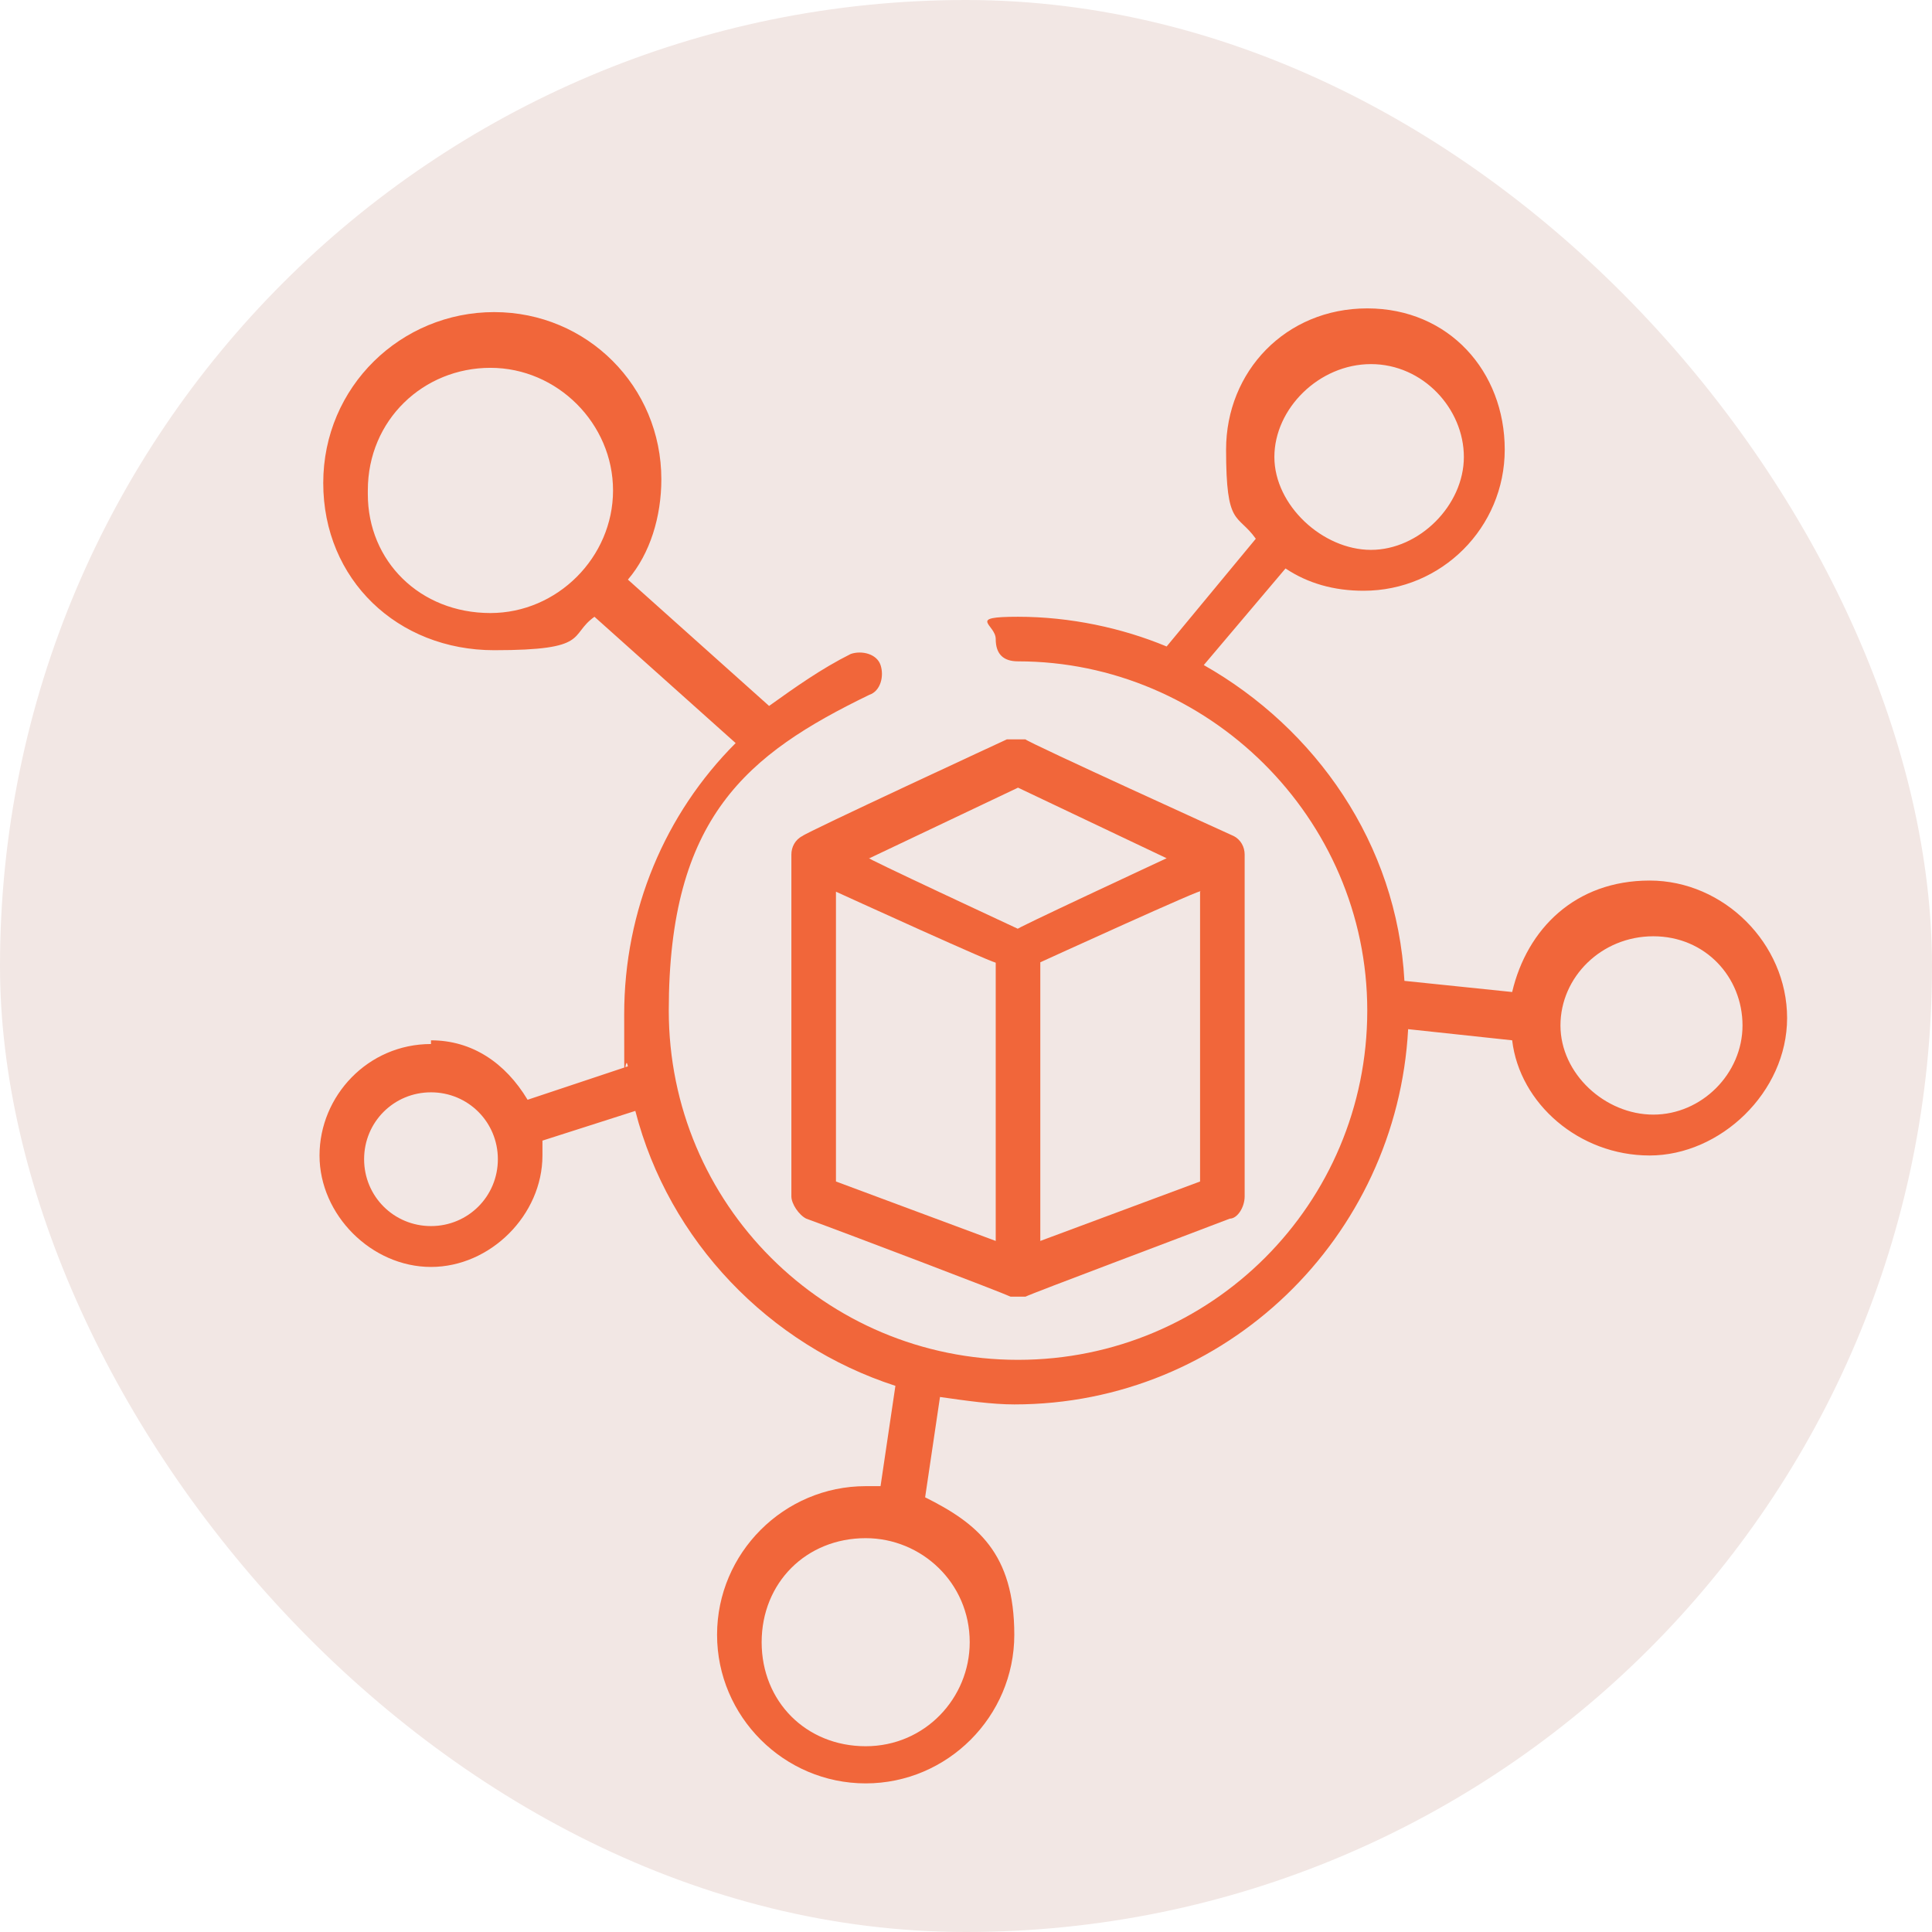
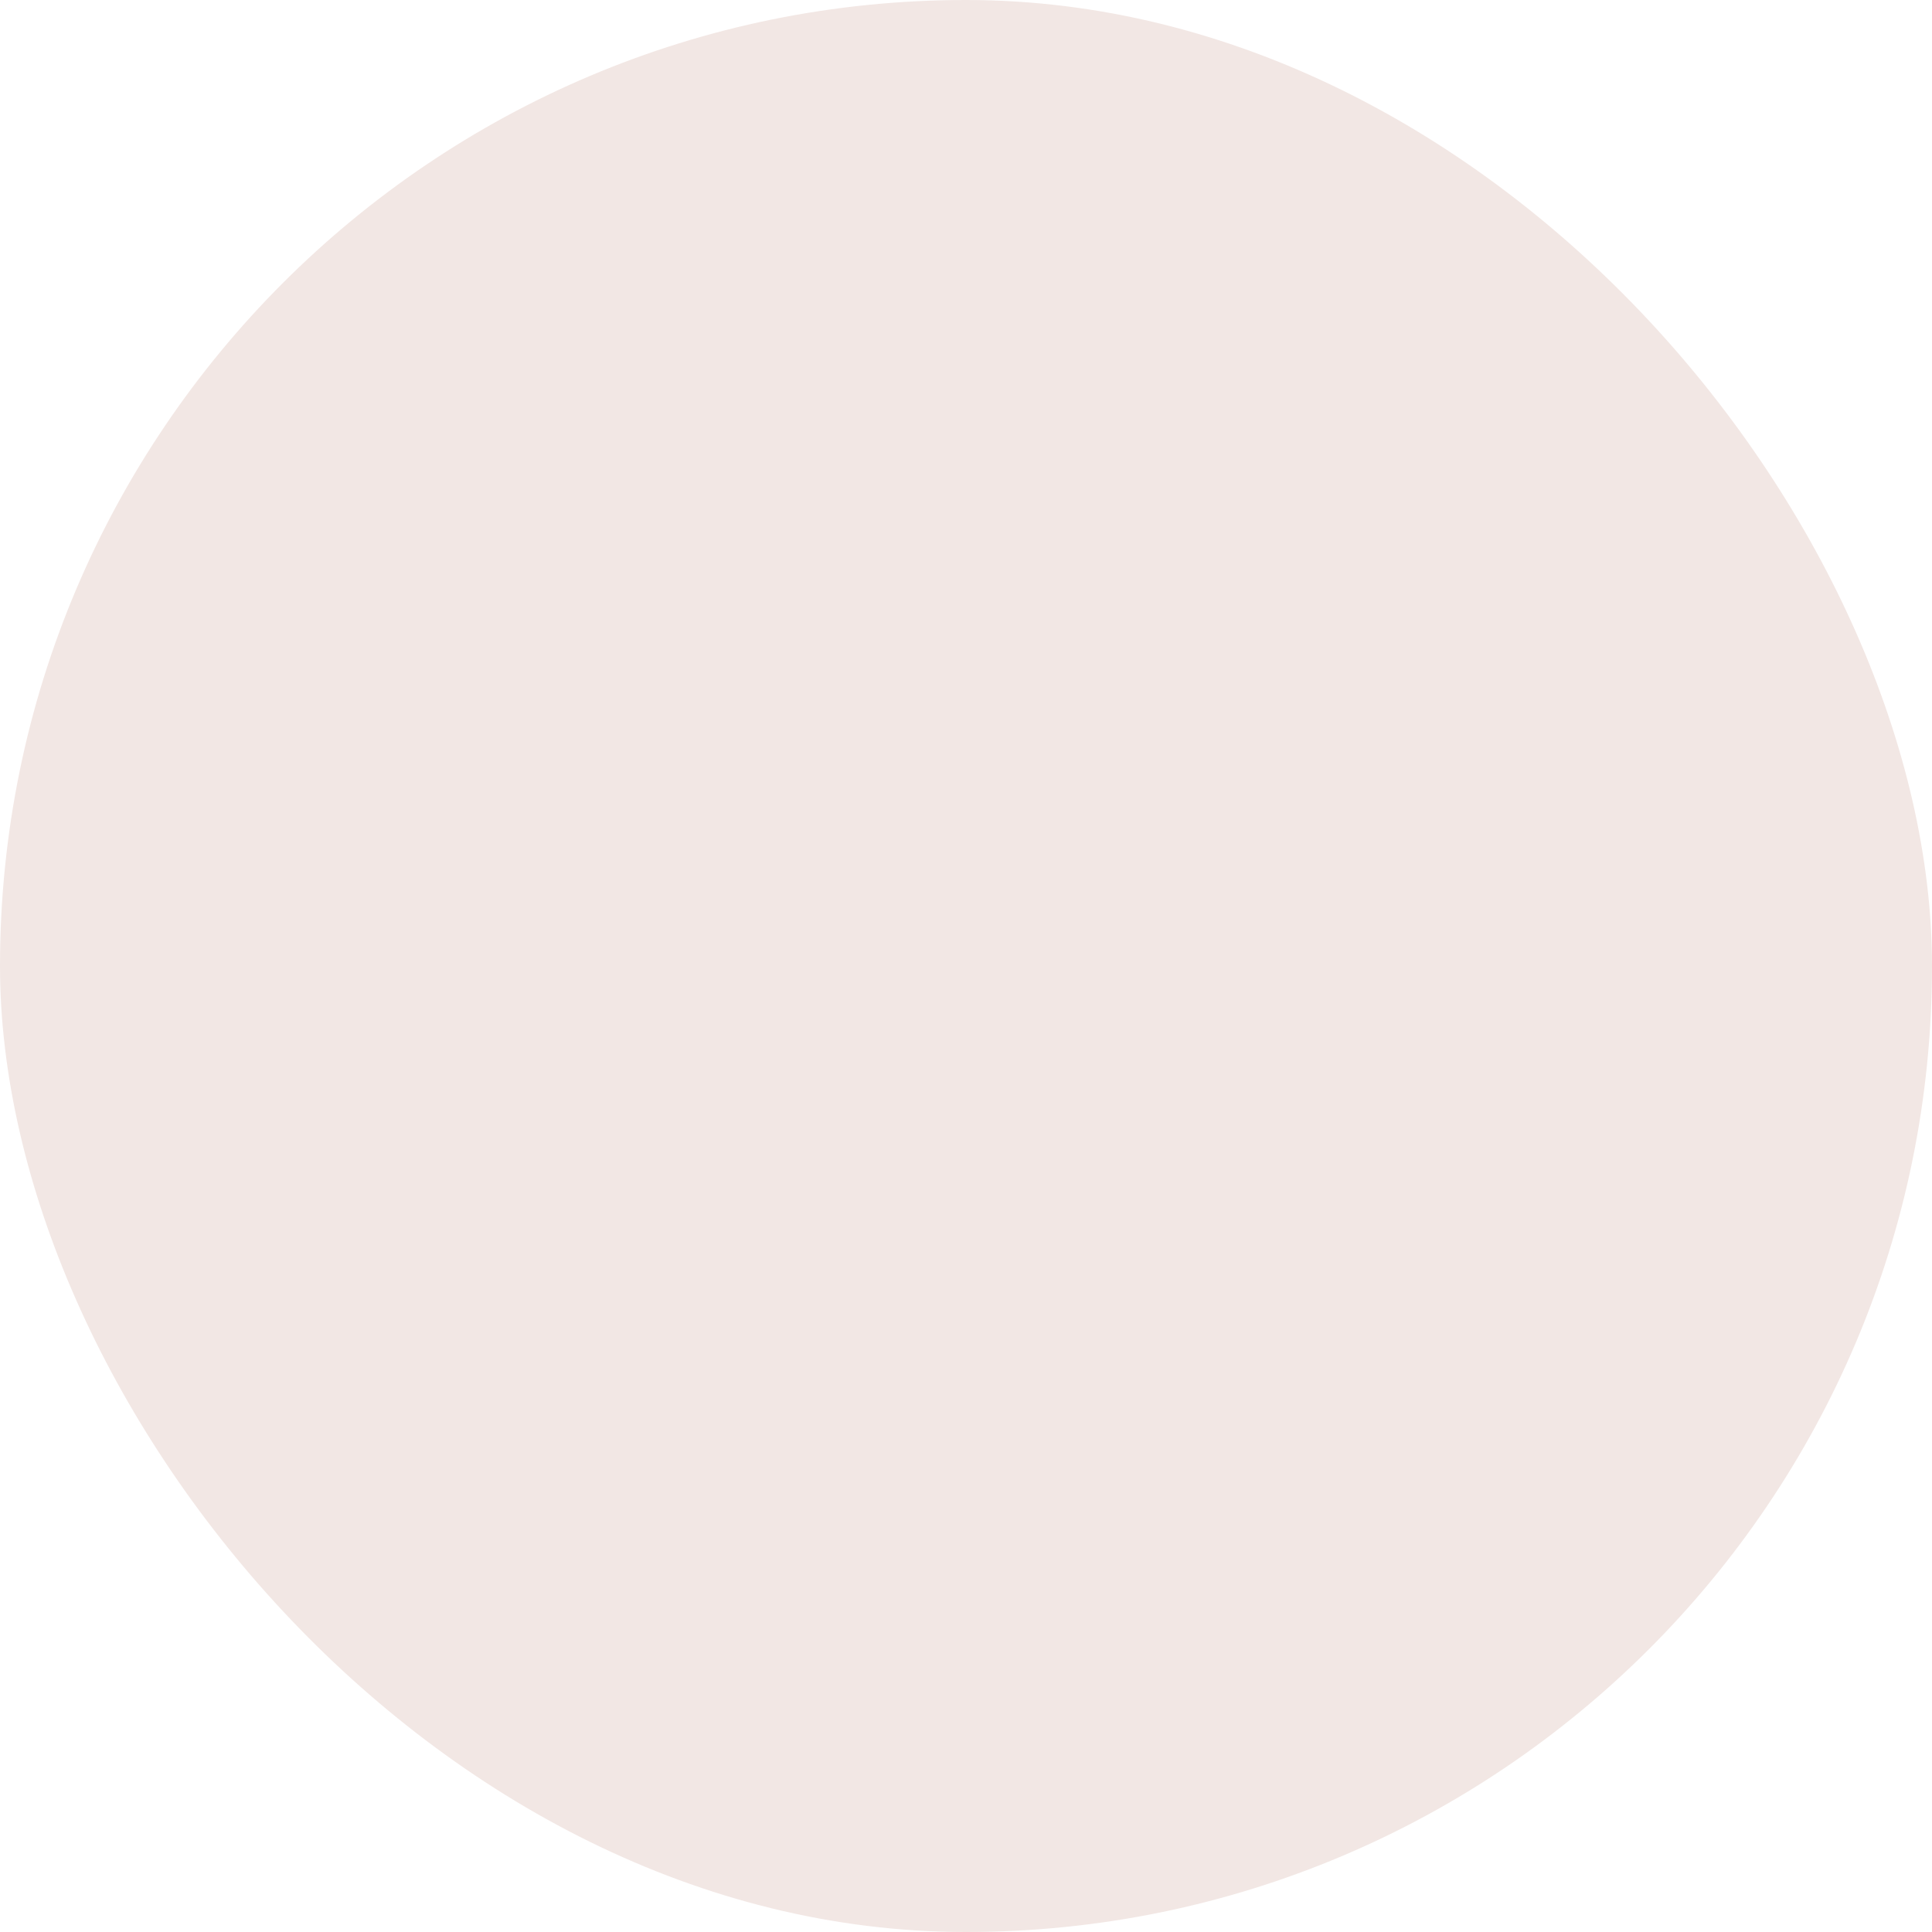
<svg xmlns="http://www.w3.org/2000/svg" id="Layer_1" version="1.1" viewBox="0 0 52 52">
  <defs>
    <style>
      .st0 {
        fill: #f2e7e4;
      }

      .st1 {
        fill: #f1663a;
      }
    </style>
  </defs>
  <rect class="st0" x="0" y="0" width="52" height="52" rx="26" ry="26" />
  <g id="_x37_5">
-     <path class="st1" d="M11.6,28.1c-1.7,0-3,1.4-3,3s1.4,3,3,3,3-1.4,3-3,0-.2,0-.4l2.5-.8c.9,3.5,3.6,6.3,7,7.4l-.4,2.7h-.4c-2.2,0-4,1.8-4,4s1.8,4,4,4,4-1.8,4-4-1-3-2.4-3.7l.4-2.7c.7.1,1.4.2,2,.2,5.7,0,10.3-4.5,10.6-10.1l2.8.3c.2,1.7,1.8,3.1,3.7,3.1s3.7-1.7,3.7-3.7-1.7-3.7-3.7-3.7-3.3,1.3-3.7,3l-2.9-.3c-.2-3.7-2.4-6.8-5.4-8.5l2.2-2.6c.6.4,1.3.6,2.1.6,2.1,0,3.8-1.7,3.8-3.8s-1.5-3.8-3.7-3.8-3.8,1.7-3.8,3.8.3,1.7.8,2.4l-2.4,2.9c-1.2-.5-2.6-.8-4-.8s-.6.2-.6.6.2.6.6.6c5.1,0,9.4,4.2,9.4,9.4s-4.2,9.4-9.4,9.4-9.4-4.2-9.4-9.4,2.1-6.9,5.4-8.5c.3-.1.4-.5.3-.8s-.5-.4-.8-.3c-.8.4-1.5.9-2.2,1.4l-3.8-3.4c.6-.7.9-1.7.9-2.7,0-2.5-2-4.5-4.5-4.5s-4.6,2-4.6,4.6,2,4.5,4.6,4.5,2-.4,2.7-.9l3.8,3.4c-1.9,1.9-3,4.5-3,7.3s0,.9.1,1.4l-2.7.9c-.6-1-1.5-1.6-2.6-1.6h0ZM26.1,44.2c0,1.5-1.2,2.8-2.8,2.8s-2.8-1.2-2.8-2.8,1.2-2.8,2.8-2.8c1.5,0,2.8,1.2,2.8,2.8ZM36.9,9.8c1.4,0,2.5,1.2,2.5,2.5s-1.2,2.5-2.5,2.5-2.6-1.2-2.6-2.5,1.2-2.5,2.6-2.5ZM44.5,25.2c1.4,0,2.4,1.1,2.4,2.4s-1.1,2.4-2.4,2.4-2.5-1.1-2.5-2.4,1.1-2.4,2.5-2.4ZM9.9,13.2c0-1.9,1.5-3.3,3.3-3.3s3.3,1.5,3.3,3.3-1.5,3.3-3.3,3.3c-1.9,0-3.3-1.4-3.3-3.2ZM11.6,33c-1,0-1.8-.8-1.8-1.8s.8-1.8,1.8-1.8,1.8.8,1.8,1.8-.8,1.8-1.8,1.8Z" />
-     <path class="st1" d="M21.6,22.5c-.2.1-.3.3-.3.5v9.2c0,.2.2.5.4.6,1.1.4,5.3,2,5.5,2.1.1,0,.2,0,.4,0,.2-.1,4.2-1.6,5.5-2.1.2,0,.4-.3.4-.6v-9.2c0-.2-.1-.4-.3-.5,0,0-5.5-2.5-5.6-2.6-.2,0-.4,0-.5,0,0,0-5.4,2.5-5.5,2.6h0ZM22.5,24c0,0,4.6,2.1,4.3,1.9v7.5l-4.3-1.6v-7.8ZM32.3,31.8l-4.3,1.6v-7.5c0,0,4.6-2.1,4.3-1.9v7.8ZM27.4,21.2l4,1.9c0,0-4.3,2-4,1.9,0,0-4.3-2-4-1.9l4-1.9Z" />
-   </g>
+     </g>
  <image width="512" height="512" transform="translate(326 63)" />
</svg>